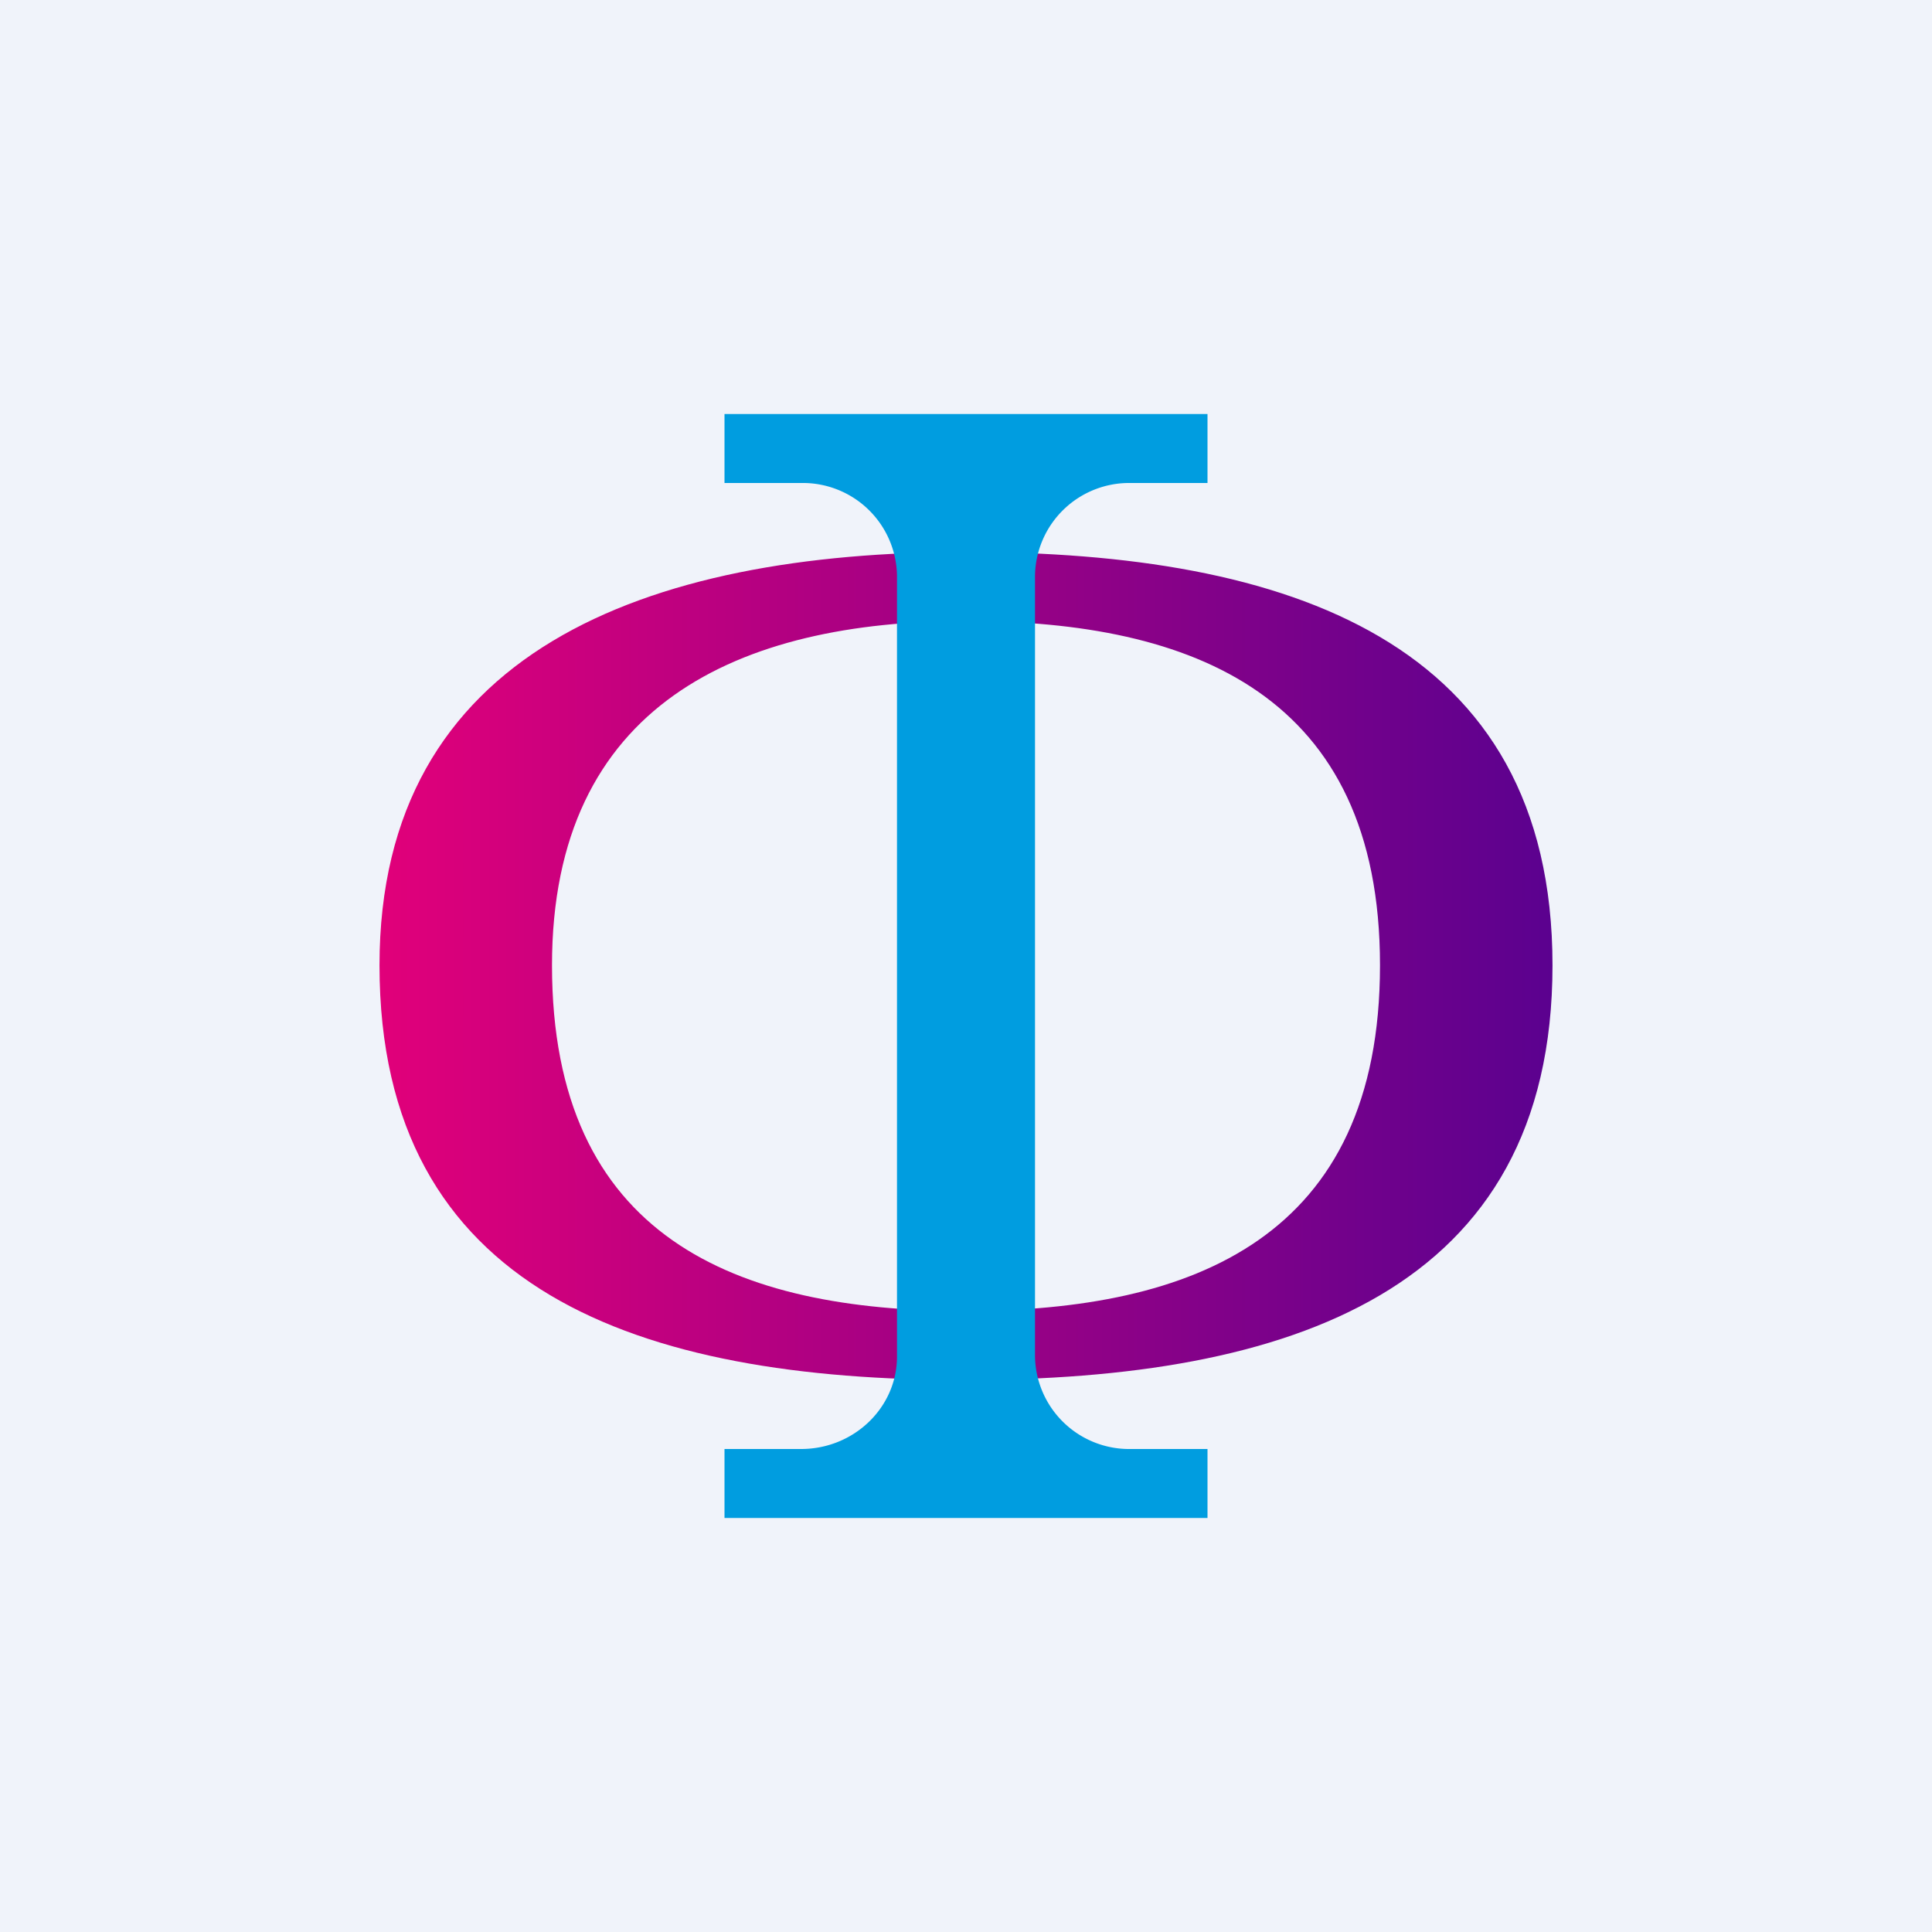
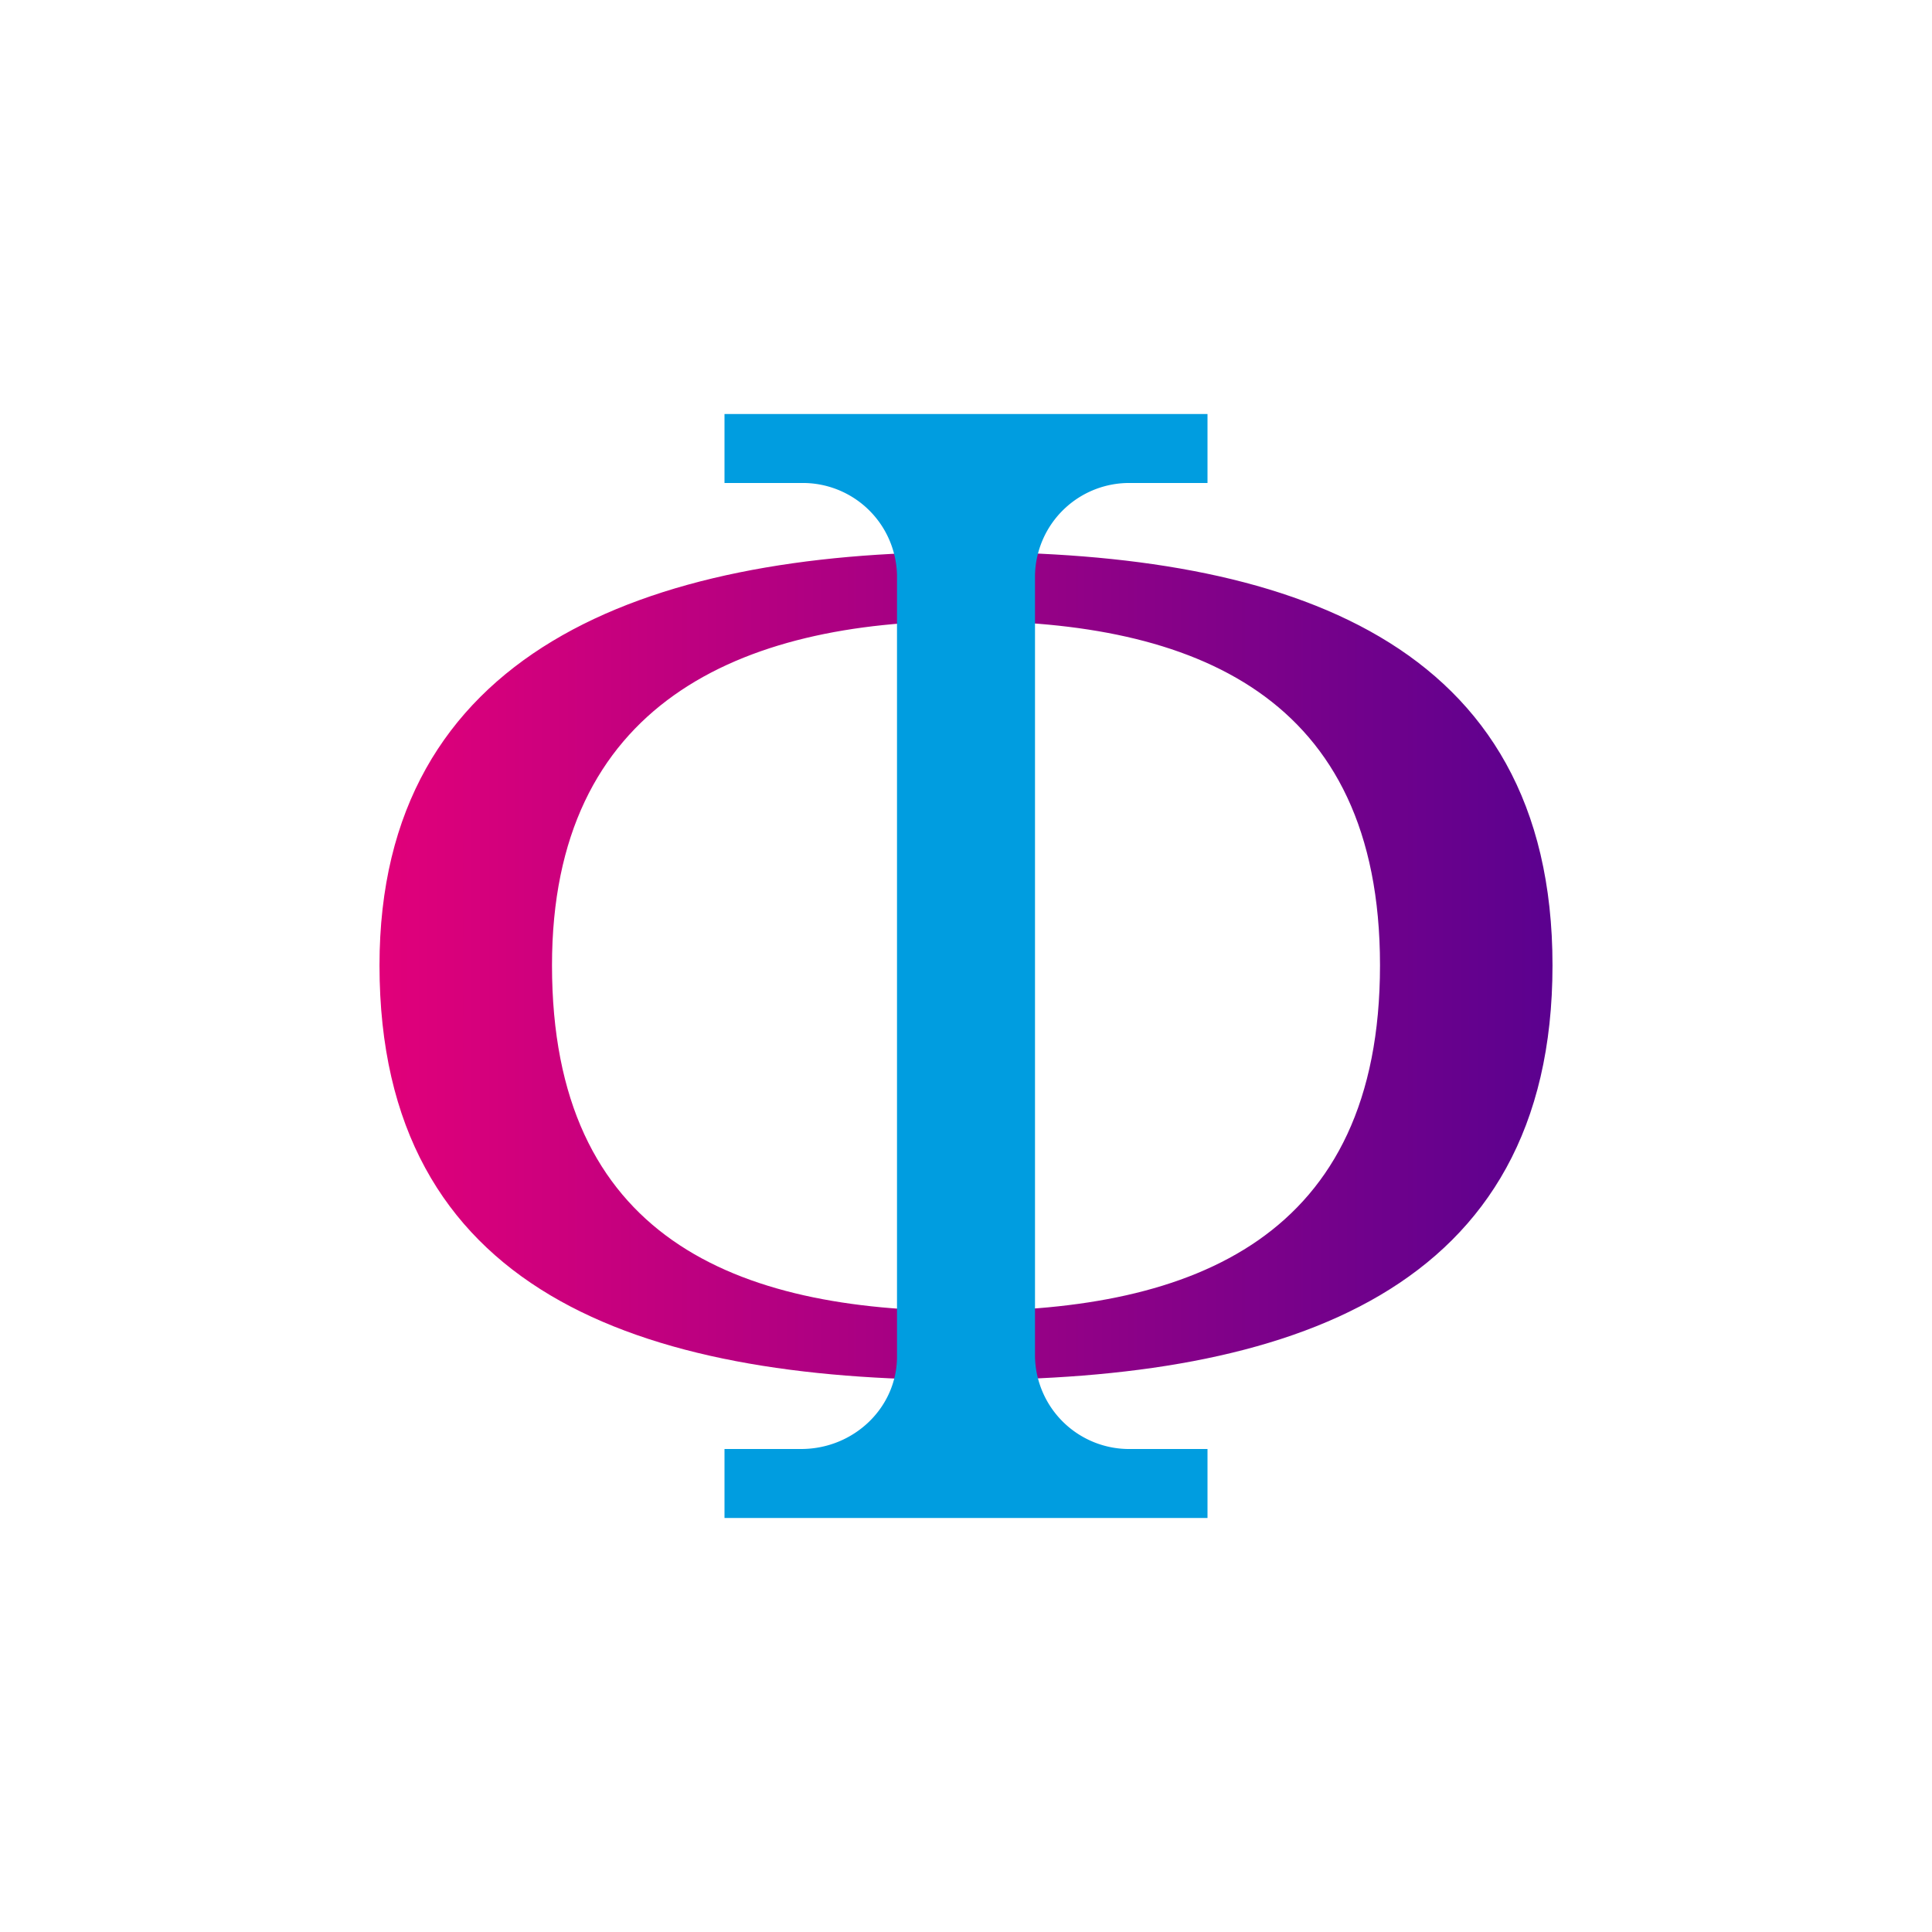
<svg xmlns="http://www.w3.org/2000/svg" width="56" height="56" viewBox="0 0 56 56">
-   <path fill="#F0F3FA" d="M0 0h56v56H0z" />
  <path fill-rule="evenodd" d="M28 16c-9.31 0-17 2.9-17 11.98C11 37.45 18.54 40 27.95 40S45 37.45 45 27.98C45 18.56 37.31 16 28 16Zm0 2c-6.57 0-12 2.41-12 9.98C16 35.88 21.33 38 27.97 38 34.6 38 40 35.87 40 27.98 40 20.13 34.57 18 28 18Z" fill="url(#a5ci5o3wa)" />
  <path d="M21 12h14v2h-2.22A2.73 2.73 0 0 0 30 16.68v22.64A2.73 2.73 0 0 0 32.78 42H35v2H21v-2h2.22c1.53 0 2.78-1.2 2.78-2.68V16.68A2.73 2.73 0 0 0 23.22 14H21v-2Z" fill="#009DE0" />
  <defs>
    <linearGradient id="a5ci5o3wa" x1="45" y1="27.35" x2="11" y2="27.35" gradientUnits="userSpaceOnUse">
      <stop stop-color="#5B018F" />
      <stop offset="1" stop-color="#E1007A" />
    </linearGradient>
  </defs>
</svg>